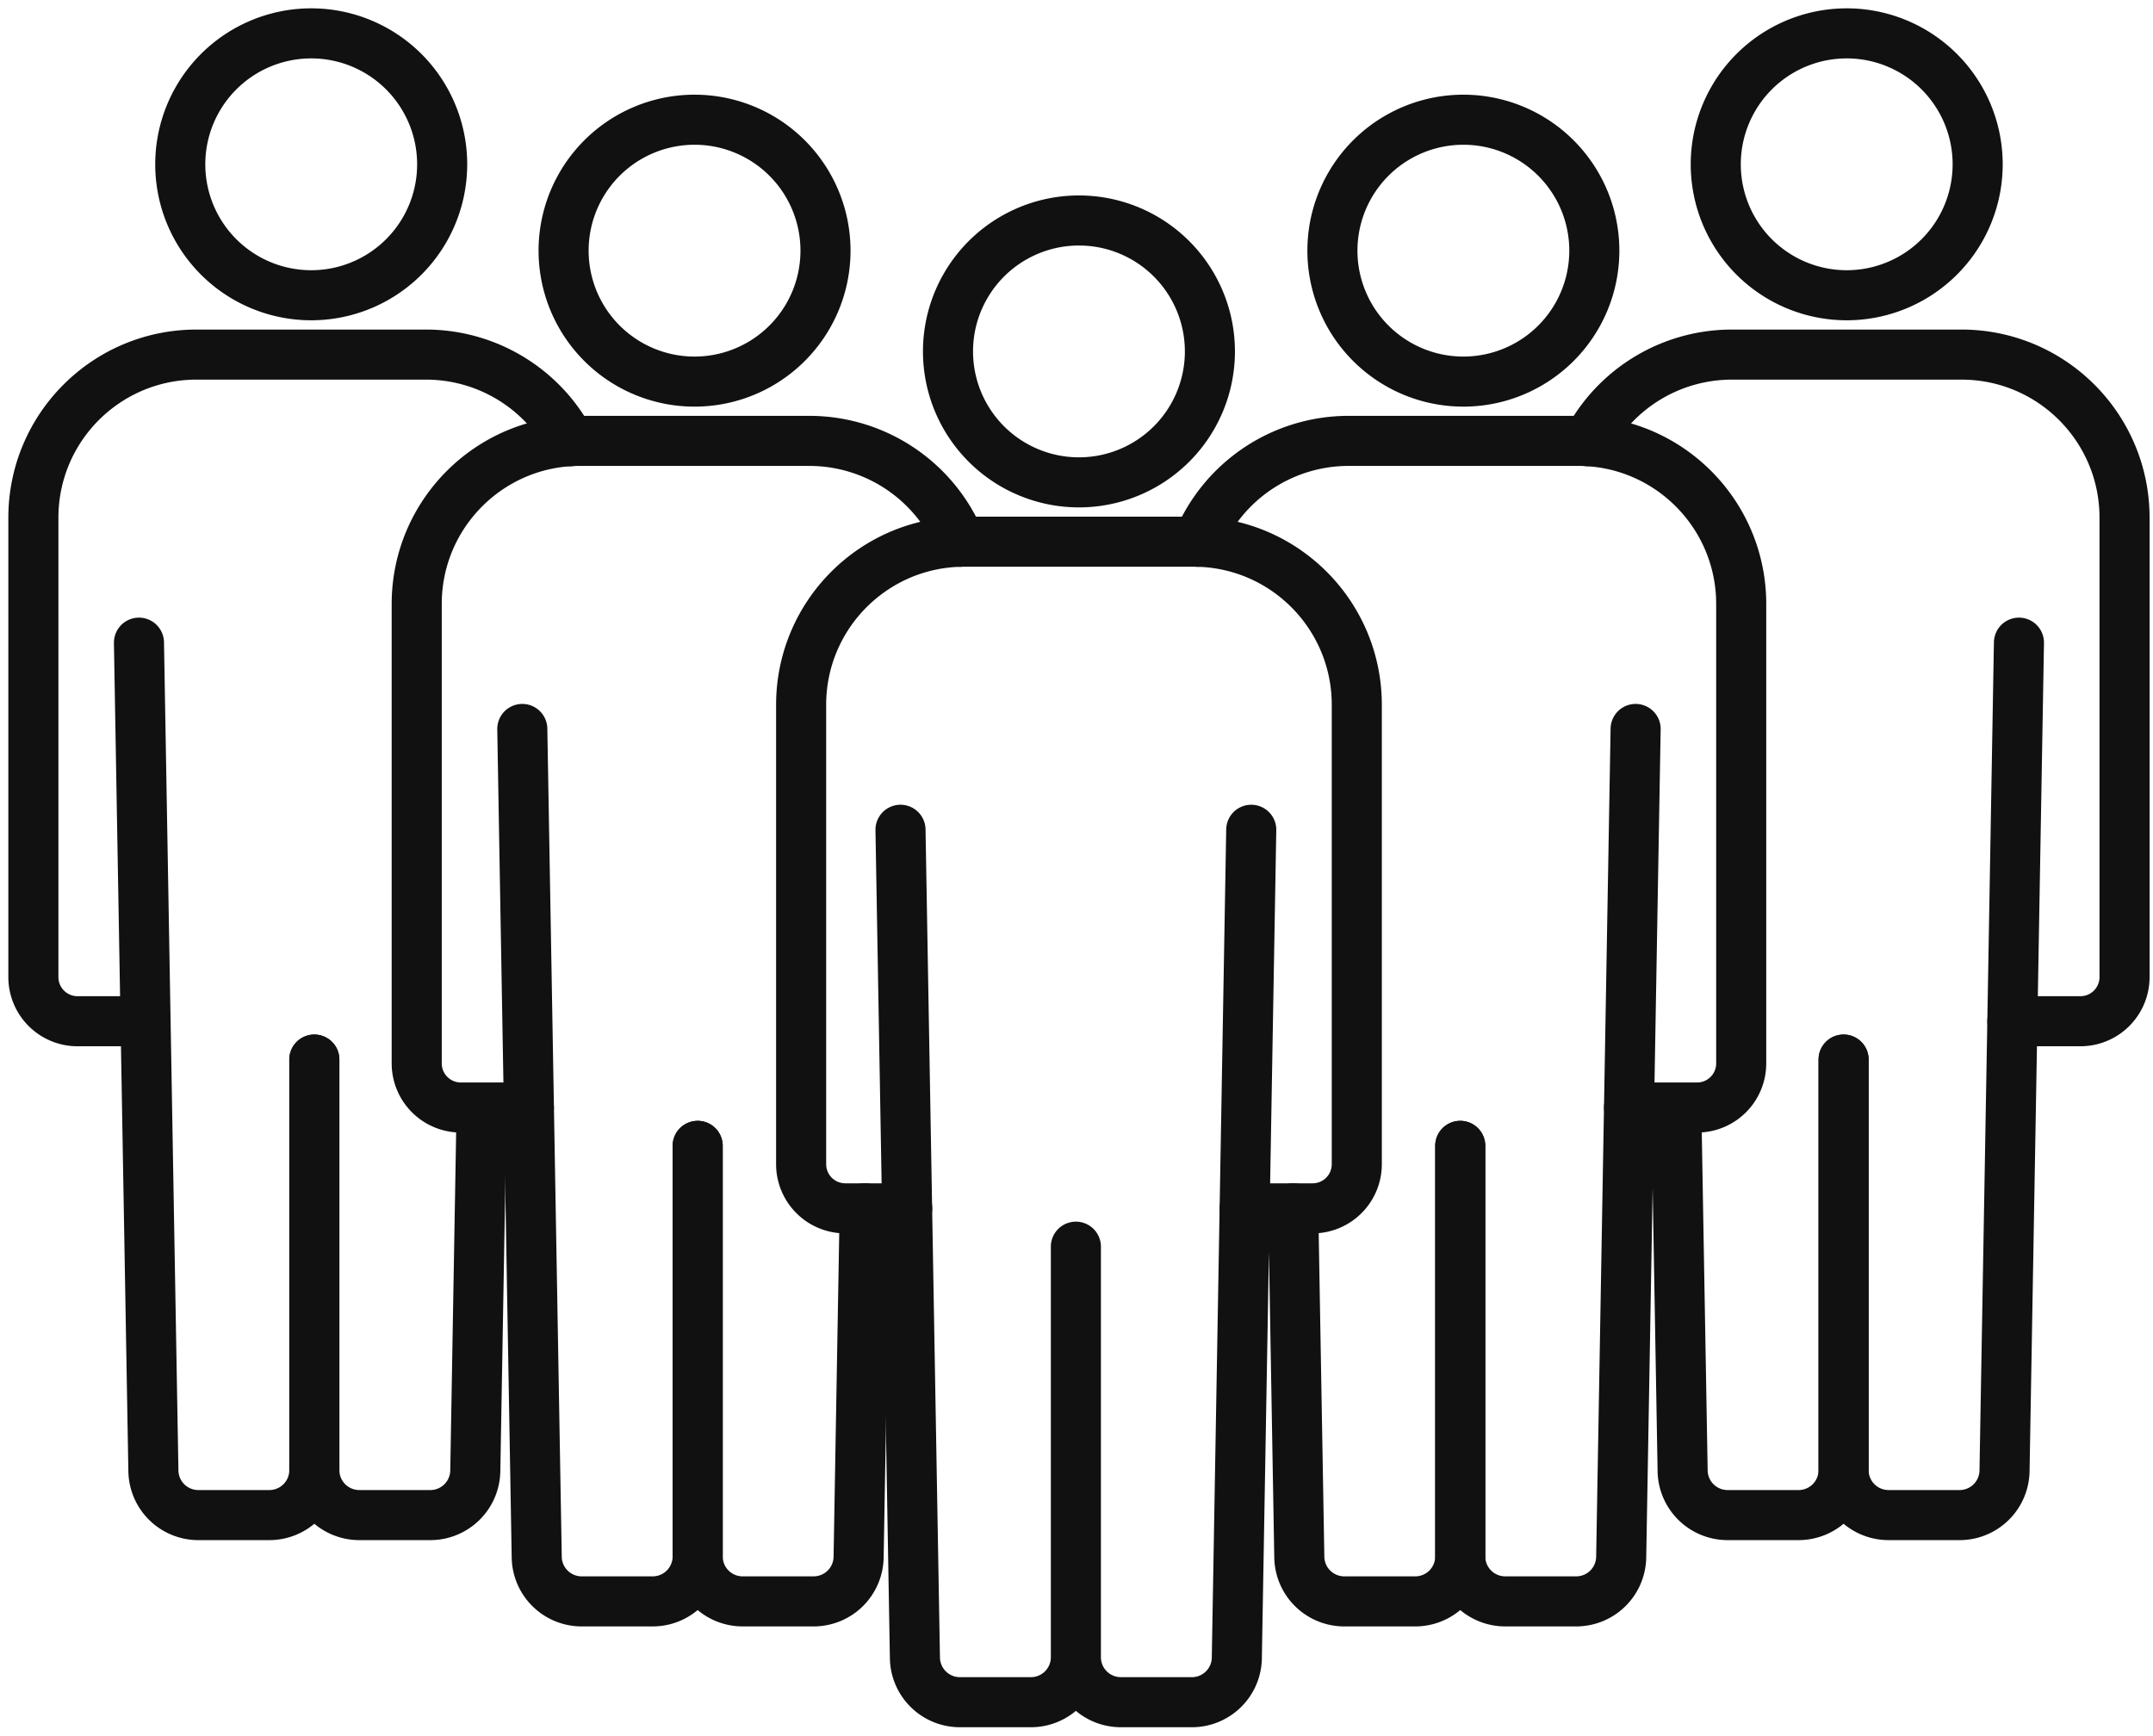
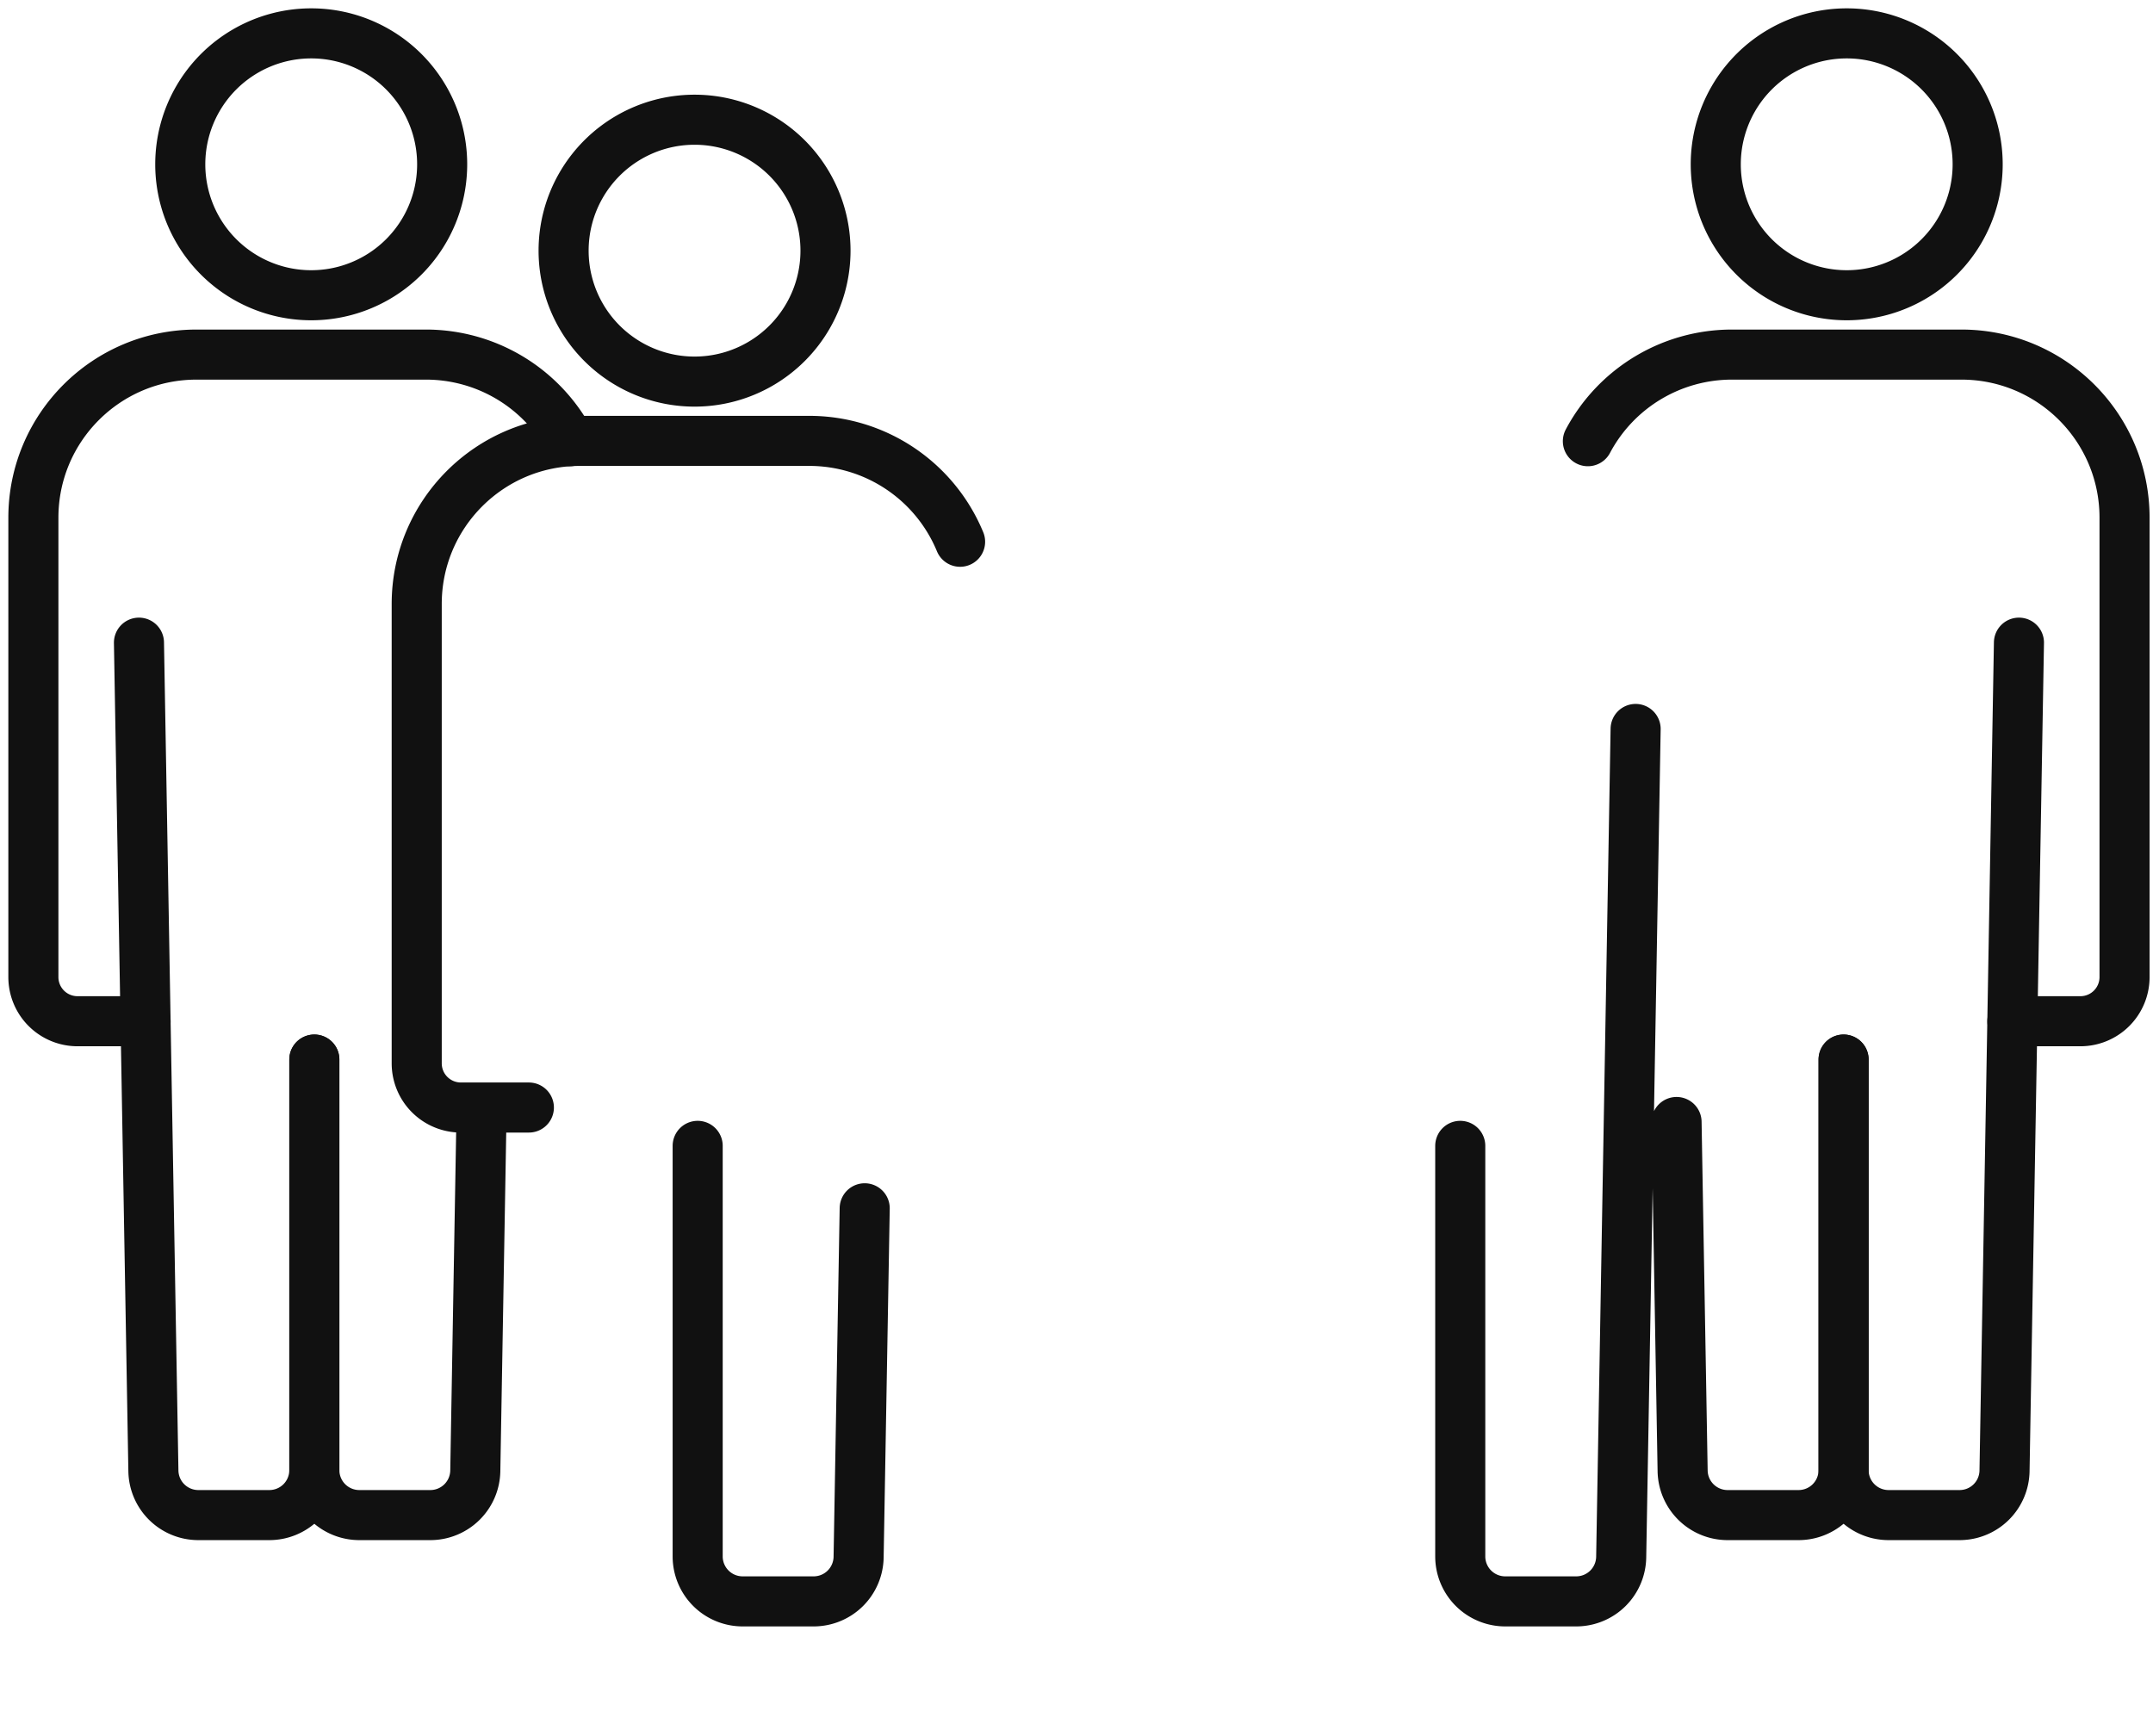
<svg xmlns="http://www.w3.org/2000/svg" width="129" height="104" fill="none">
-   <path stroke="#111" stroke-linecap="round" stroke-linejoin="round" stroke-width="3" d="M54.357 72.407h-3.711a2.645 2.645 0 0 1-2.645-2.646V42.234c0-5.4 4.377-9.774 9.774-9.774H71.52c5.4 0 9.774 4.378 9.774 9.774v27.527a2.645 2.645 0 0 1-2.645 2.646h-4.076M64.647 28.904a7.846 7.846 0 1 0 0-15.692 7.846 7.846 0 0 0 0 15.692Z" />
-   <path stroke="#111" stroke-linecap="round" stroke-linejoin="round" stroke-width="3" d="M64.463 74.704v24.602A2.695 2.695 0 0 1 61.768 102h-4.255a2.695 2.695 0 0 1-2.694-2.648l-.864-49.63M64.463 74.704v24.602A2.695 2.695 0 0 0 67.157 102h4.255c1.47 0 2.67-1.177 2.694-2.648l.864-49.63M71.77 32.463a9.775 9.775 0 0 1 9.038-6.044h13.745c5.4 0 9.774 4.378 9.774 9.774V63.72a2.644 2.644 0 0 1-2.645 2.646h-4.075M87.68 22.866a7.846 7.846 0 1 0 0-15.692 7.846 7.846 0 0 0 0 15.692ZM87.493 68.663v24.602a2.695 2.695 0 0 1-2.694 2.694h-4.255a2.695 2.695 0 0 1-2.694-2.648l-.365-20.907" />
  <path stroke="#111" stroke-linecap="round" stroke-linejoin="round" stroke-width="3" d="M87.493 68.663v24.602a2.695 2.695 0 0 0 2.694 2.694h4.255a2.695 2.695 0 0 0 2.694-2.648l.865-49.63M95.14 26.438a9.77 9.77 0 0 1 8.635-5.19h13.746c5.4 0 9.774 4.377 9.774 9.774V58.55a2.645 2.645 0 0 1-2.645 2.645h-4.076M110.648 17.692A7.846 7.846 0 1 0 110.649 2a7.846 7.846 0 0 0-.001 15.692ZM110.461 63.492v24.602a2.696 2.696 0 0 1-2.695 2.694h-4.254a2.695 2.695 0 0 1-2.695-2.648l-.364-20.907" />
  <path stroke="#111" stroke-linecap="round" stroke-linejoin="round" stroke-width="3" d="M110.461 63.492v24.602a2.695 2.695 0 0 0 2.694 2.694h4.255a2.693 2.693 0 0 0 2.694-2.648l.864-49.63M34.154 26.438a9.771 9.771 0 0 0-8.634-5.19H11.774c-5.4 0-9.774 4.377-9.774 9.774V58.55a2.645 2.645 0 0 0 2.645 2.645h4.076M18.647 17.692a7.846 7.846 0 1 0 0-15.692 7.846 7.846 0 0 0 0 15.692ZM18.834 63.492v24.602a2.695 2.695 0 0 0 2.695 2.694h4.254a2.695 2.695 0 0 0 2.695-2.648l.364-20.907" />
  <path stroke="#111" stroke-linecap="round" stroke-linejoin="round" stroke-width="3" d="M18.834 63.492v24.602a2.695 2.695 0 0 1-2.694 2.694h-4.255a2.693 2.693 0 0 1-2.694-2.648l-.865-49.63M57.525 32.463a9.775 9.775 0 0 0-9.038-6.044H34.742c-5.4 0-9.774 4.378-9.774 9.774V63.72a2.647 2.647 0 0 0 2.645 2.646h4.075M41.615 22.866a7.846 7.846 0 1 0 0-15.692 7.846 7.846 0 0 0 0 15.692ZM41.802 68.663v24.602a2.695 2.695 0 0 0 2.694 2.694h4.255a2.695 2.695 0 0 0 2.694-2.648l.365-20.907" />
-   <path stroke="#111" stroke-linecap="round" stroke-linejoin="round" stroke-width="3" d="M41.802 68.663v24.602a2.695 2.695 0 0 1-2.694 2.694h-4.255a2.693 2.693 0 0 1-2.694-2.648l-.865-49.63" />
</svg>